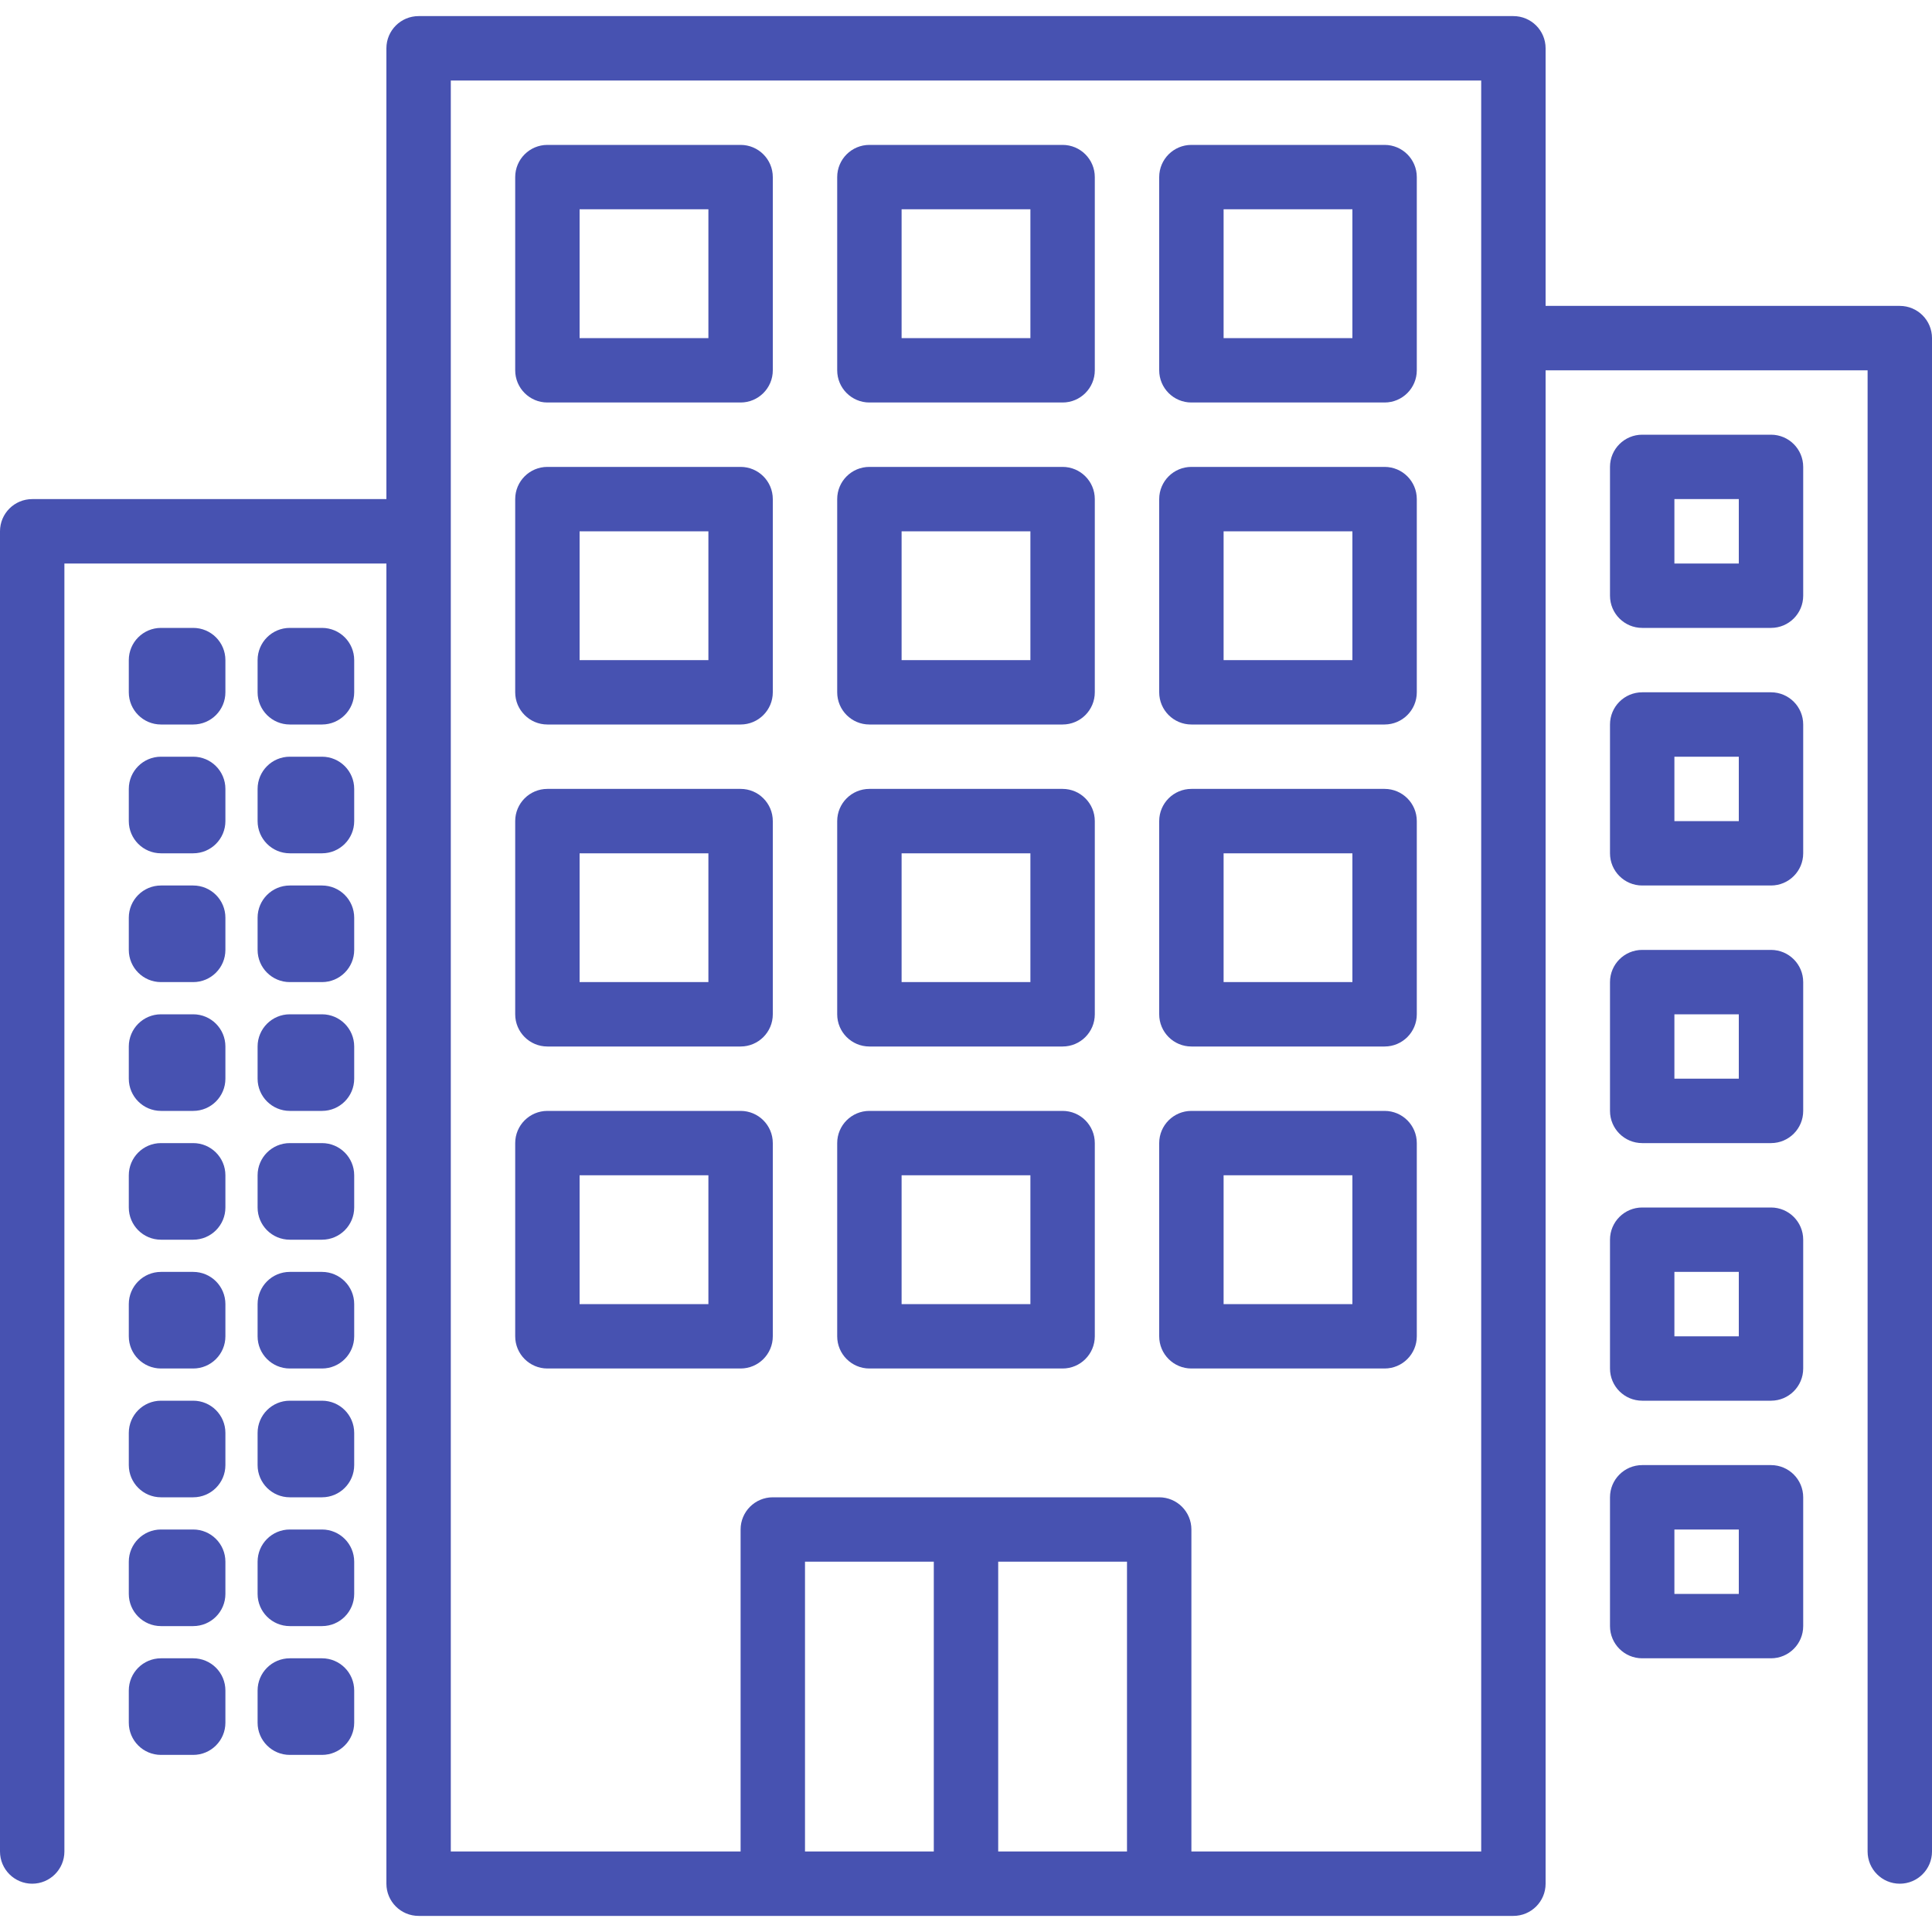
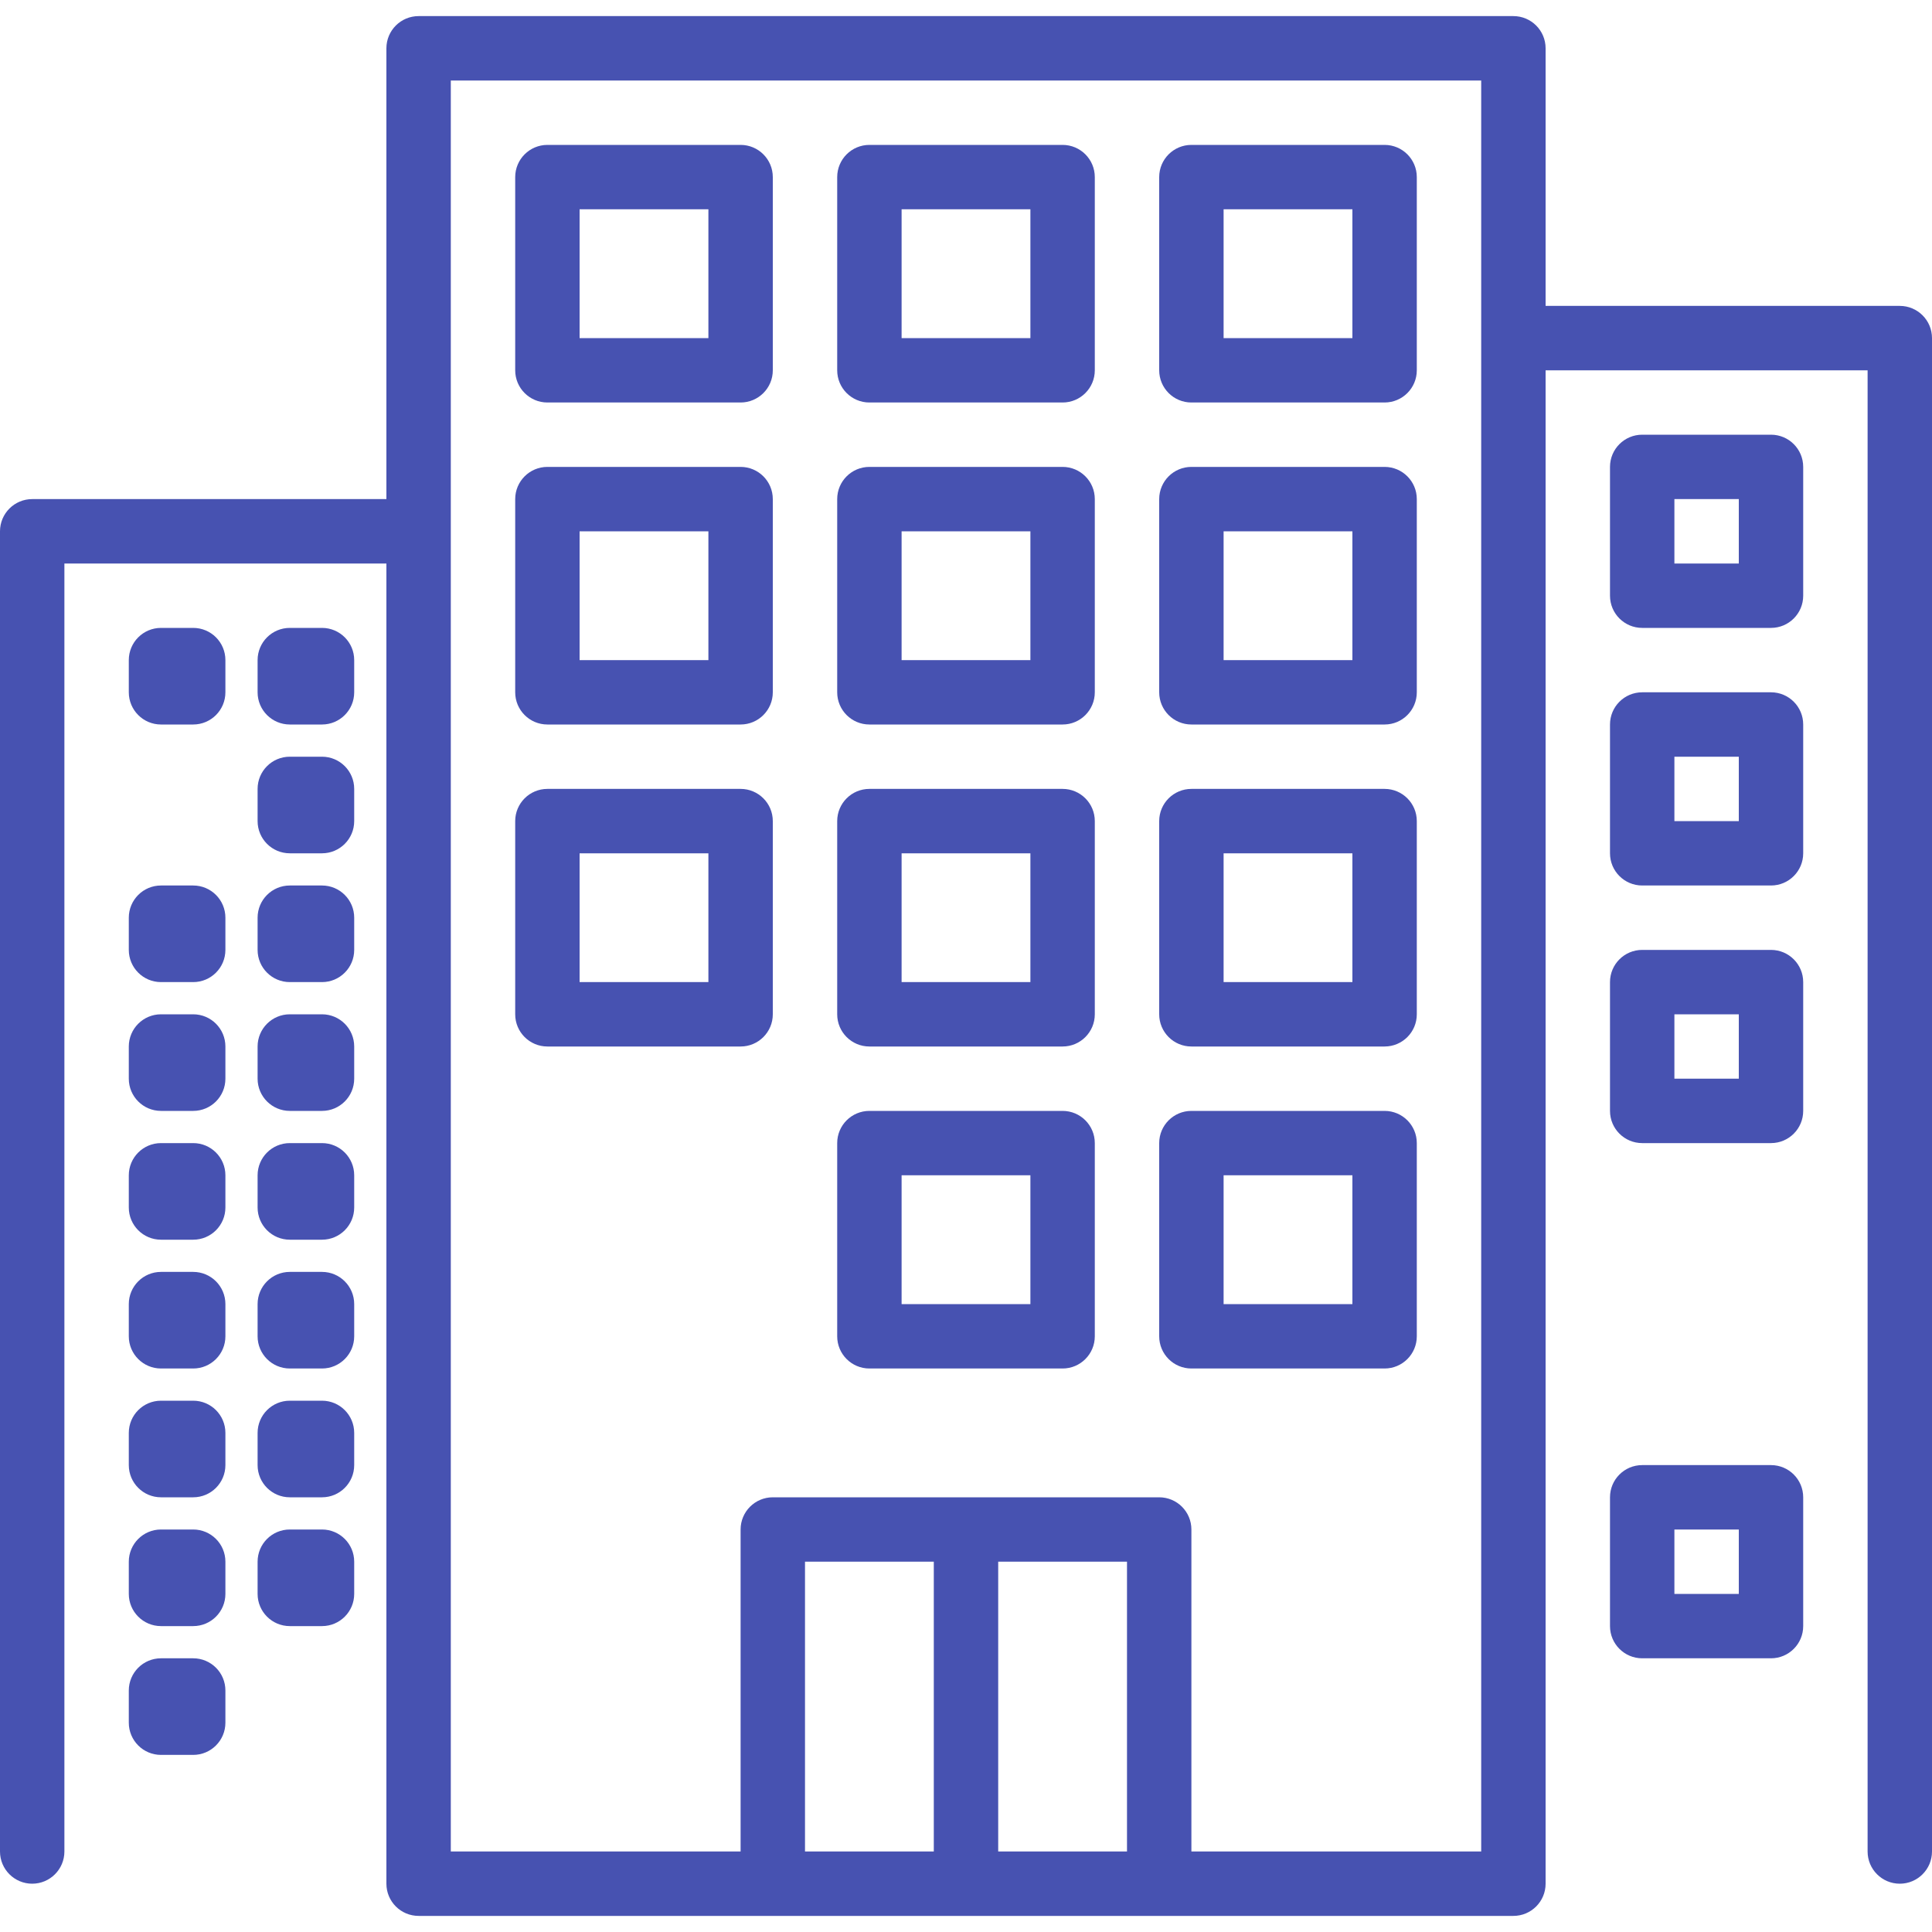
<svg xmlns="http://www.w3.org/2000/svg" width="480" height="480" viewBox="0 0 480 480" fill="none">
  <path d="M472 76H384V12C384 7.582 380.418 4 376 4H104C99.582 4 96 7.582 96 12V124H8C3.582 124 0 127.582 0 132V460C0 464.418 3.582 468 8 468C12.418 468 16 464.418 16 460V140H96V468C96 472.418 99.582 476 104 476H376C380.418 476 384 472.418 384 468V92H464V460C464 464.418 467.582 468 472 468C476.418 468 480 464.418 480 460V84C480 79.582 476.418 76 472 76ZM232 460H200V388H232V460ZM280 460H248V388H280V460ZM368 460H296V380C296 375.582 292.418 372 288 372H192C187.582 372 184 375.582 184 380V460H112V20H368V460Z" fill="#4752B1" />
  <path d="M184 36H136C131.582 36 128 39.582 128 44V92C128 96.418 131.582 100 136 100H184C188.418 100 192 96.418 192 92V44C192 39.582 188.418 36 184 36ZM176 84H144V52H176V84Z" fill="#4752B1" />
  <path d="M264 36H216C211.582 36 208 39.582 208 44V92C208 96.418 211.582 100 216 100H264C268.418 100 272 96.418 272 92V44C272 39.582 268.418 36 264 36ZM256 84H224V52H256V84Z" fill="#4752B1" />
  <path d="M344 36H296C291.582 36 288 39.582 288 44V92C288 96.418 291.582 100 296 100H344C348.418 100 352 96.418 352 92V44C352 39.582 348.418 36 344 36ZM336 84H304V52H336V84Z" fill="#4752B1" />
  <path d="M184 116H136C131.582 116 128 119.582 128 124V172C128 176.418 131.582 180 136 180H184C188.418 180 192 176.418 192 172V124C192 119.582 188.418 116 184 116ZM176 164H144V132H176V164Z" fill="#4752B1" />
  <path d="M264 116H216C211.582 116 208 119.582 208 124V172C208 176.418 211.582 180 216 180H264C268.418 180 272 176.418 272 172V124C272 119.582 268.418 116 264 116ZM256 164H224V132H256V164Z" fill="#4752B1" />
  <path d="M344 116H296C291.582 116 288 119.582 288 124V172C288 176.418 291.582 180 296 180H344C348.418 180 352 176.418 352 172V124C352 119.582 348.418 116 344 116ZM336 164H304V132H336V164Z" fill="#4752B1" />
  <path d="M184 196H136C131.582 196 128 199.582 128 204V252C128 256.418 131.582 260 136 260H184C188.418 260 192 256.418 192 252V204C192 199.582 188.418 196 184 196ZM176 244H144V212H176V244Z" fill="#4752B1" />
  <path d="M264 196H216C211.582 196 208 199.582 208 204V252C208 256.418 211.582 260 216 260H264C268.418 260 272 256.418 272 252V204C272 199.582 268.418 196 264 196ZM256 244H224V212H256V244Z" fill="#4752B1" />
  <path d="M344 196H296C291.582 196 288 199.582 288 204V252C288 256.418 291.582 260 296 260H344C348.418 260 352 256.418 352 252V204C352 199.582 348.418 196 344 196ZM336 244H304V212H336V244Z" fill="#4752B1" />
-   <path d="M184 276H136C131.582 276 128 279.582 128 284V332C128 336.418 131.582 340 136 340H184C188.418 340 192 336.418 192 332V284C192 279.582 188.418 276 184 276ZM176 324H144V292H176V324Z" fill="#4752B1" />
  <path d="M264 276H216C211.582 276 208 279.582 208 284V332C208 336.418 211.582 340 216 340H264C268.418 340 272 336.418 272 332V284C272 279.582 268.418 276 264 276ZM256 324H224V292H256V324Z" fill="#4752B1" />
  <path d="M344 276H296C291.582 276 288 279.582 288 284V332C288 336.418 291.582 340 296 340H344C348.418 340 352 336.418 352 332V284C352 279.582 348.418 276 344 276ZM336 324H304V292H336V324Z" fill="#4752B1" />
  <path d="M48 156H40C35.582 156 32 159.582 32 164V172C32 176.418 35.582 180 40 180H48C52.418 180 56 176.418 56 172V164C56 159.582 52.418 156 48 156Z" fill="#4752B1" />
  <path d="M80 156H72C67.582 156 64 159.582 64 164V172C64 176.418 67.582 180 72 180H80C84.418 180 88 176.418 88 172V164C88 159.582 84.418 156 80 156Z" fill="#4752B1" />
-   <path d="M48 188H40C35.582 188 32 191.582 32 196V204C32 208.418 35.582 212 40 212H48C52.418 212 56 208.418 56 204V196C56 191.582 52.418 188 48 188Z" fill="#4752B1" />
  <path d="M80 188H72C67.582 188 64 191.582 64 196V204C64 208.418 67.582 212 72 212H80C84.418 212 88 208.418 88 204V196C88 191.582 84.418 188 80 188Z" fill="#4752B1" />
  <path d="M48 220H40C35.582 220 32 223.582 32 228V236C32 240.418 35.582 244 40 244H48C52.418 244 56 240.418 56 236V228C56 223.582 52.418 220 48 220Z" fill="#4752B1" />
  <path d="M80 220H72C67.582 220 64 223.582 64 228V236C64 240.418 67.582 244 72 244H80C84.418 244 88 240.418 88 236V228C88 223.582 84.418 220 80 220Z" fill="#4752B1" />
  <path d="M48 252H40C35.582 252 32 255.582 32 260V268C32 272.418 35.582 276 40 276H48C52.418 276 56 272.418 56 268V260C56 255.582 52.418 252 48 252Z" fill="#4752B1" />
  <path d="M80 252H72C67.582 252 64 255.582 64 260V268C64 272.418 67.582 276 72 276H80C84.418 276 88 272.418 88 268V260C88 255.582 84.418 252 80 252Z" fill="#4752B1" />
  <path d="M48 284H40C35.582 284 32 287.582 32 292V300C32 304.418 35.582 308 40 308H48C52.418 308 56 304.418 56 300V292C56 287.582 52.418 284 48 284Z" fill="#4752B1" />
  <path d="M80 284H72C67.582 284 64 287.582 64 292V300C64 304.418 67.582 308 72 308H80C84.418 308 88 304.418 88 300V292C88 287.582 84.418 284 80 284Z" fill="#4752B1" />
  <path d="M48 316H40C35.582 316 32 319.582 32 324V332C32 336.418 35.582 340 40 340H48C52.418 340 56 336.418 56 332V324C56 319.582 52.418 316 48 316Z" fill="#4752B1" />
  <path d="M80 316H72C67.582 316 64 319.582 64 324V332C64 336.418 67.582 340 72 340H80C84.418 340 88 336.418 88 332V324C88 319.582 84.418 316 80 316Z" fill="#4752B1" />
  <path d="M48 348H40C35.582 348 32 351.582 32 356V364C32 368.418 35.582 372 40 372H48C52.418 372 56 368.418 56 364V356C56 351.582 52.418 348 48 348Z" fill="#4752B1" />
  <path d="M80 348H72C67.582 348 64 351.582 64 356V364C64 368.418 67.582 372 72 372H80C84.418 372 88 368.418 88 364V356C88 351.582 84.418 348 80 348Z" fill="#4752B1" />
  <path d="M48 380H40C35.582 380 32 383.582 32 388V396C32 400.418 35.582 404 40 404H48C52.418 404 56 400.418 56 396V388C56 383.582 52.418 380 48 380Z" fill="#4752B1" />
  <path d="M80 380H72C67.582 380 64 383.582 64 388V396C64 400.418 67.582 404 72 404H80C84.418 404 88 400.418 88 396V388C88 383.582 84.418 380 80 380Z" fill="#4752B1" />
  <path d="M48 412H40C35.582 412 32 415.582 32 420V428C32 432.418 35.582 436 40 436H48C52.418 436 56 432.418 56 428V420C56 415.582 52.418 412 48 412Z" fill="#4752B1" />
-   <path d="M80 412H72C67.582 412 64 415.582 64 420V428C64 432.418 67.582 436 72 436H80C84.418 436 88 432.418 88 428V420C88 415.582 84.418 412 80 412Z" fill="#4752B1" />
  <path d="M440 108H408C403.582 108 400 111.582 400 116V148C400 152.418 403.582 156 408 156H440C444.418 156 448 152.418 448 148V116C448 111.582 444.418 108 440 108ZM432 140H416V124H432V140Z" fill="#4752B1" />
  <path d="M440 172H408C403.582 172 400 175.582 400 180V212C400 216.418 403.582 220 408 220H440C444.418 220 448 216.418 448 212V180C448 175.582 444.418 172 440 172ZM432 204H416V188H432V204Z" fill="#4752B1" />
  <path d="M440 236H408C403.582 236 400 239.582 400 244V276C400 280.418 403.582 284 408 284H440C444.418 284 448 280.418 448 276V244C448 239.582 444.418 236 440 236ZM432 268H416V252H432V268Z" fill="#4752B1" />
-   <path d="M440 300H408C403.582 300 400 303.582 400 308V340C400 344.418 403.582 348 408 348H440C444.418 348 448 344.418 448 340V308C448 303.582 444.418 300 440 300ZM432 332H416V316H432V332Z" fill="#4752B1" />
  <path d="M440 364H408C403.582 364 400 367.582 400 372V404C400 408.418 403.582 412 408 412H440C444.418 412 448 408.418 448 404V372C448 367.582 444.418 364 440 364ZM432 396H416V380H432V396Z" fill="#4752B1" />
</svg>